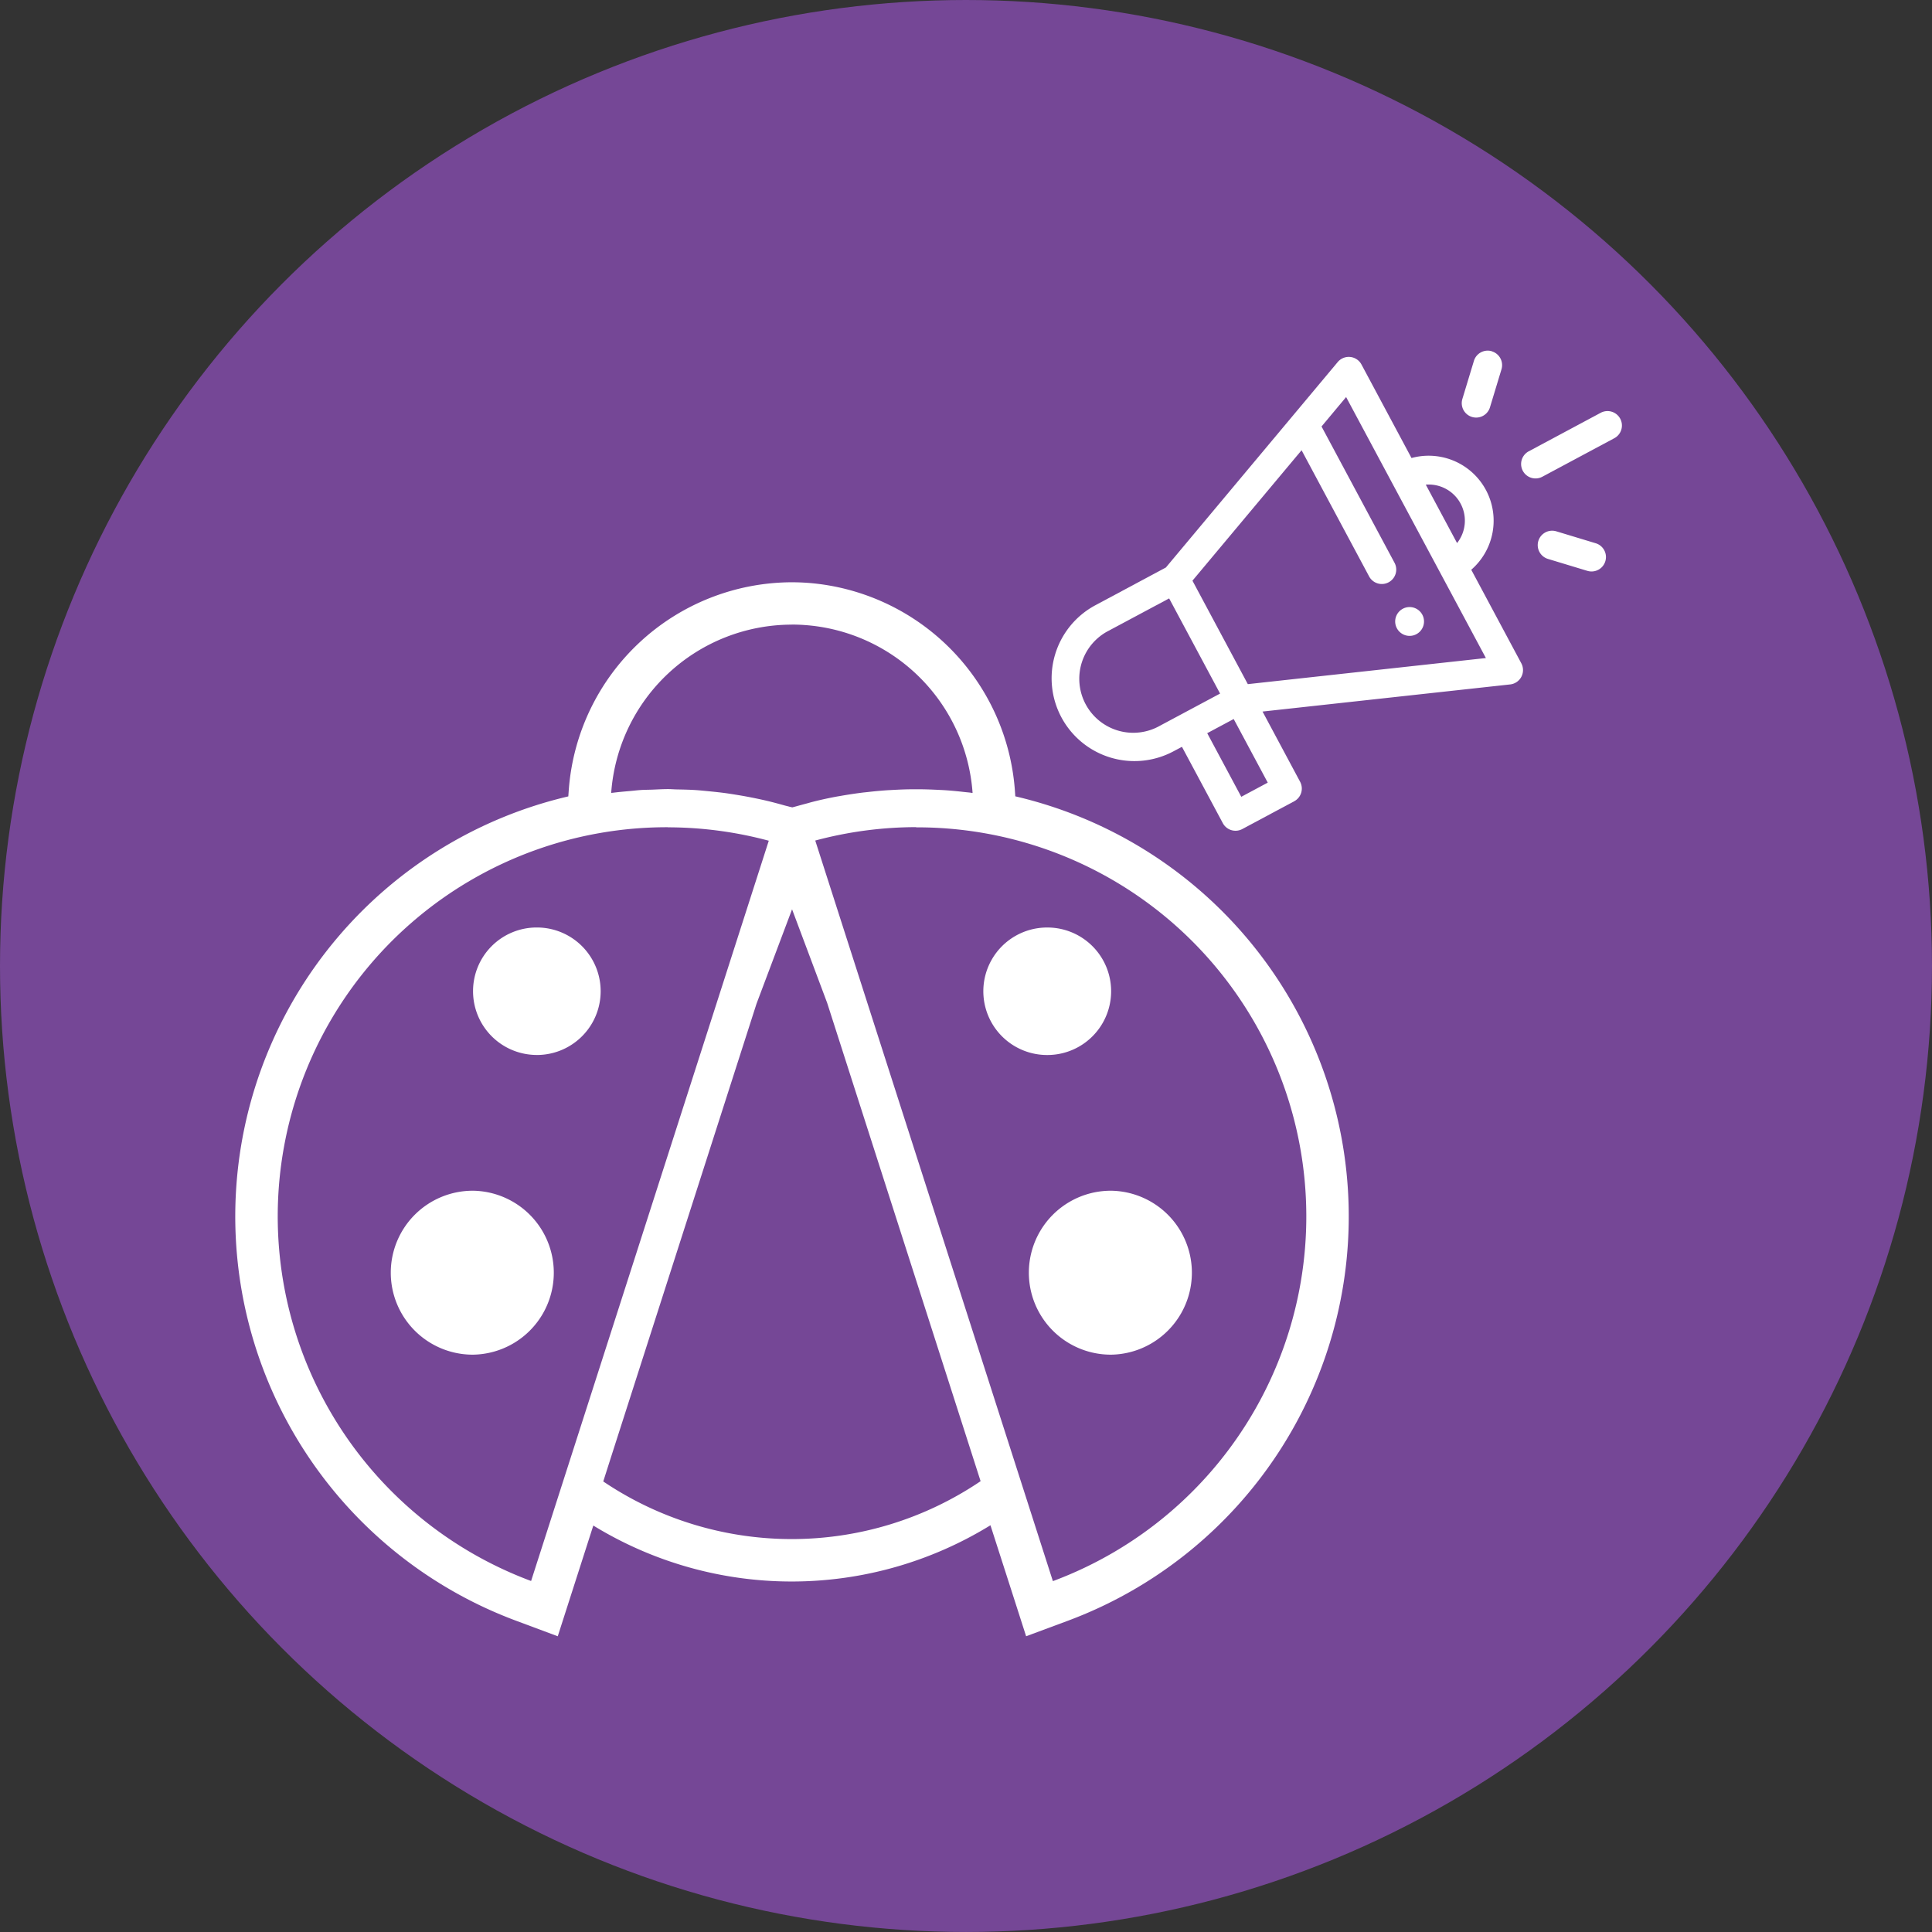
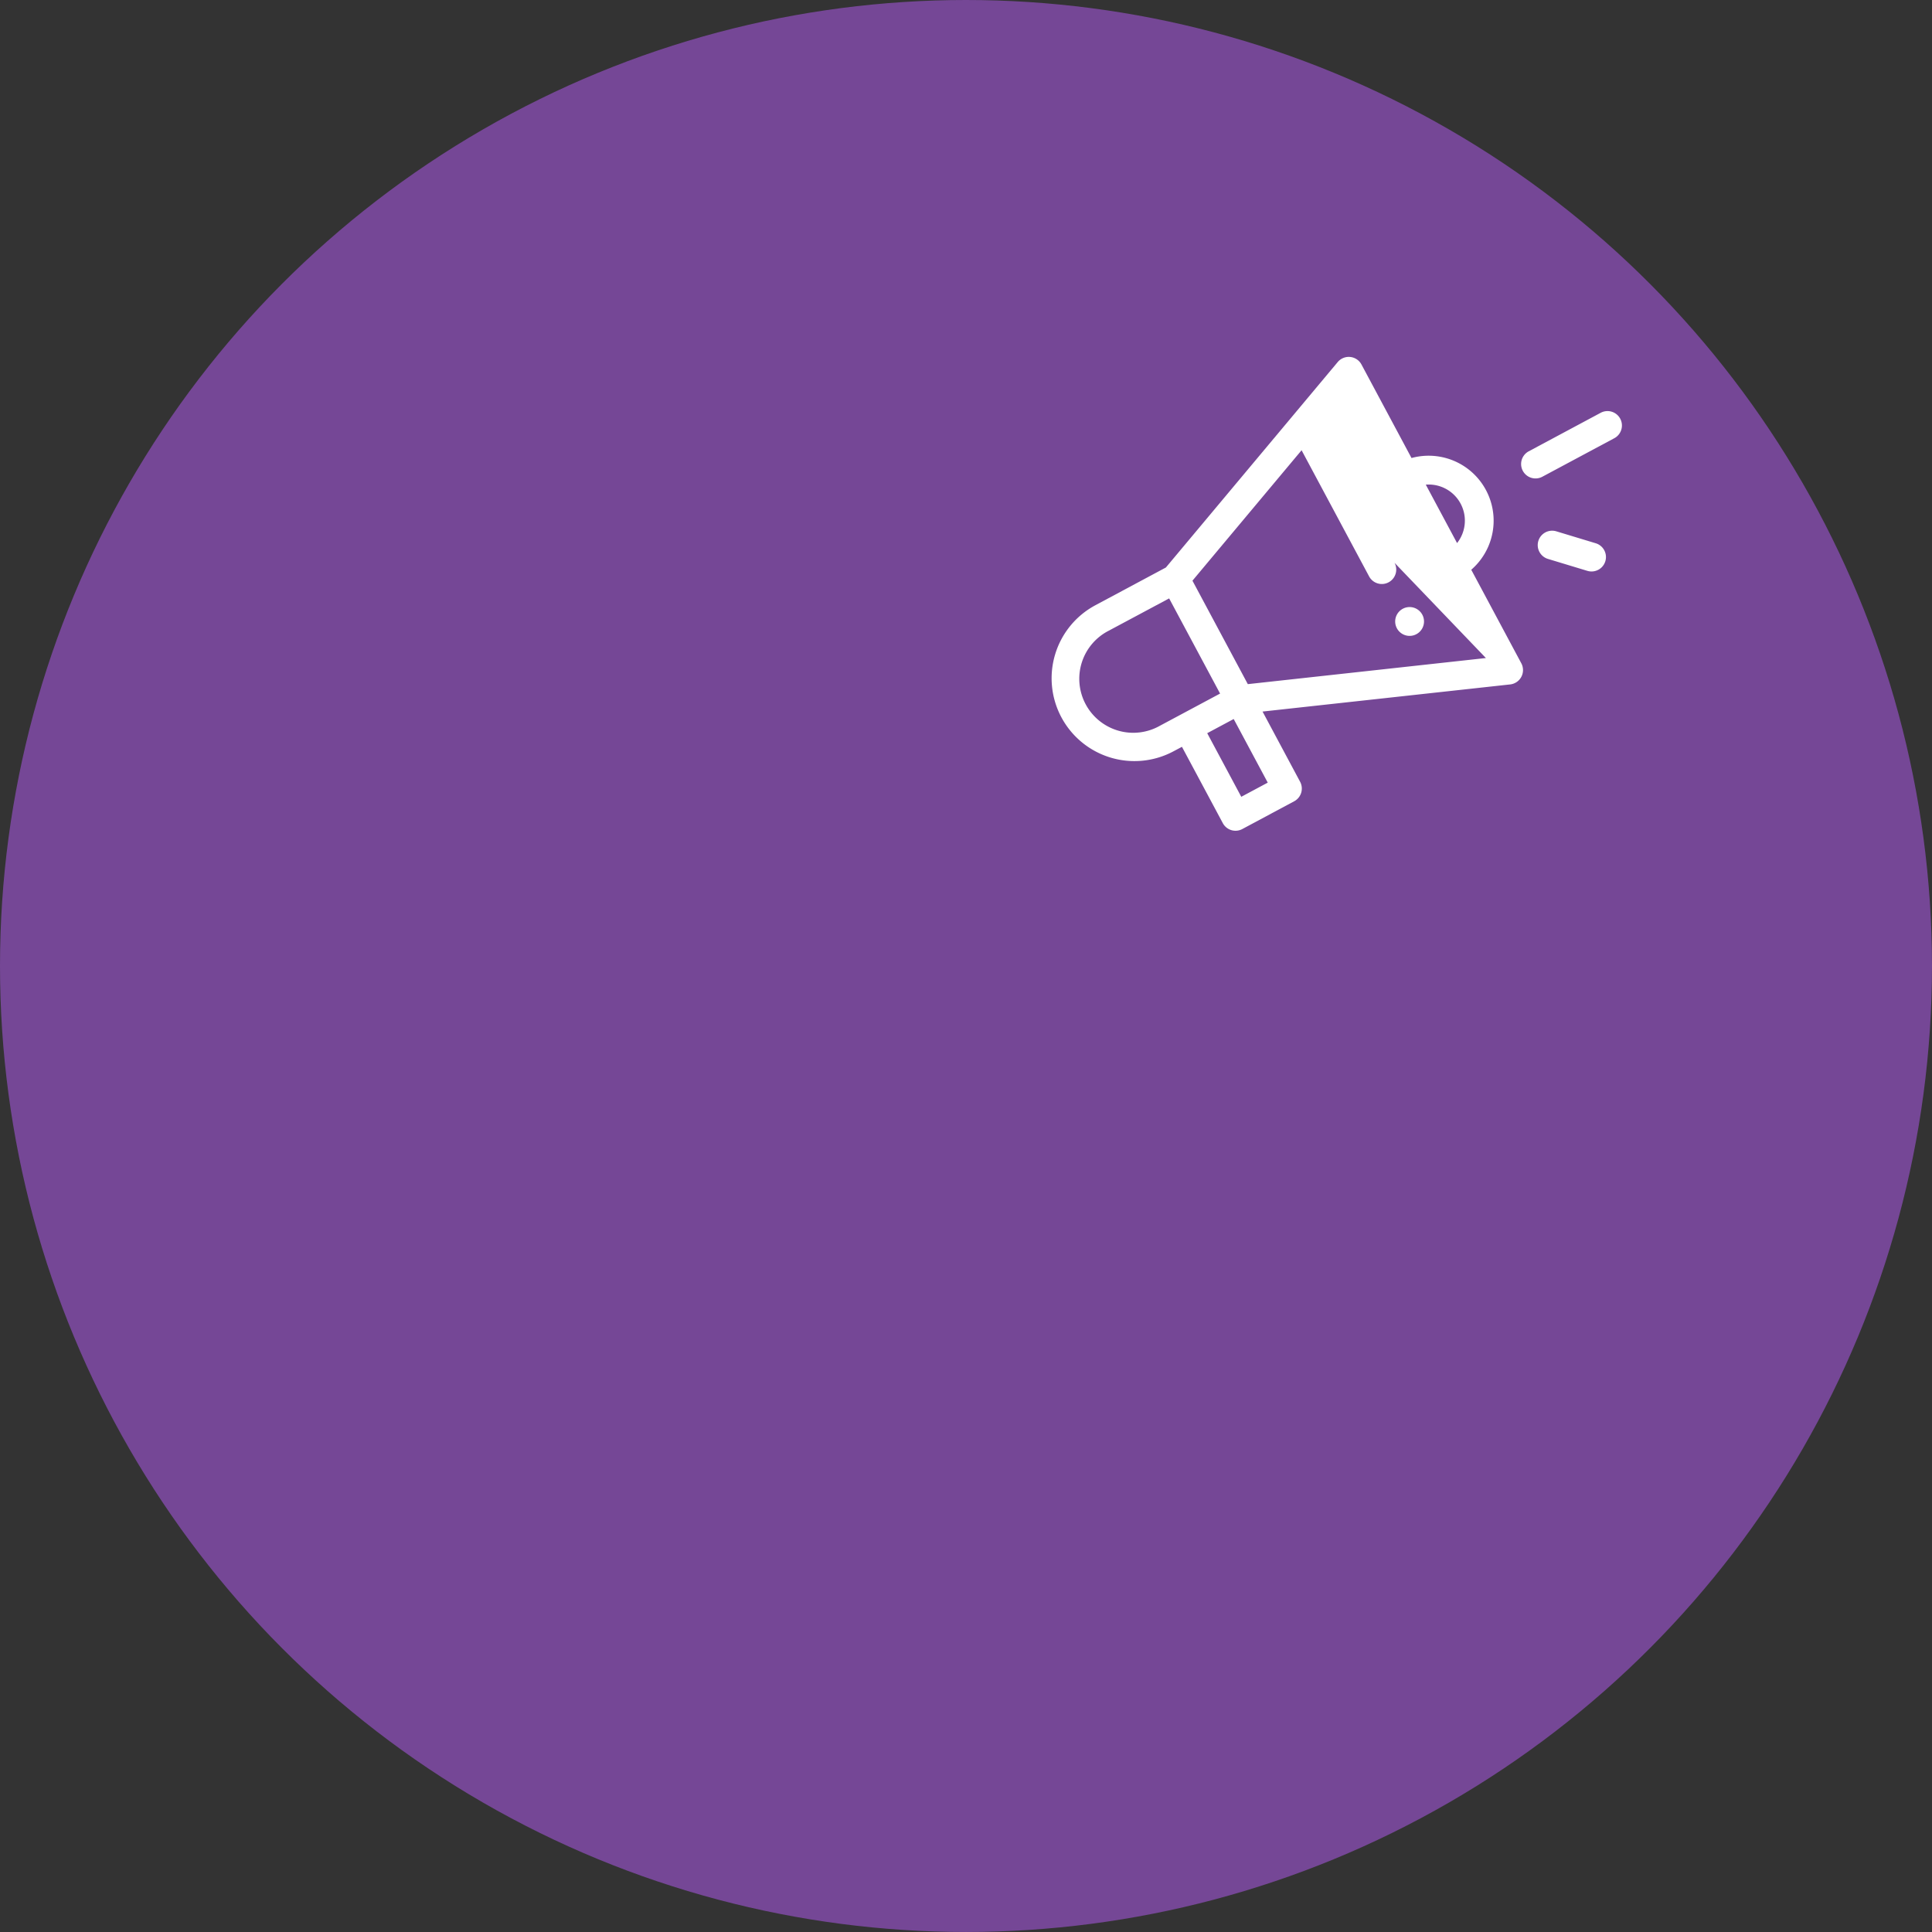
<svg xmlns="http://www.w3.org/2000/svg" width="86.465" height="86.465" viewBox="0 0 86.465 86.465">
  <rect x="0" y="0" width="86.465" height="86.465" fill="#333333" stroke="none" />
  <g id="Group_35438" data-name="Group 35438" transform="translate(-451.876 -5103.399)">
    <circle id="Ellipse_235" data-name="Ellipse 235" cx="43.232" cy="43.232" r="43.232" transform="translate(451.876 5103.399)" fill="#754796" />
    <g id="Group_35430" data-name="Group 35430" transform="translate(462.404 5119.09)">
-       <path id="Path_1531" data-name="Path 1531" d="M229.96,35.611q.291,0,.586.021a8.11,8.11,0,0,1,7.512,7.512c-.028,0-.056,0-.084-.009-.1-.013-.2-.02-.3-.032-.274-.031-.549-.058-.823-.077-.113-.008-.226-.012-.339-.018-.266-.013-.532-.023-.8-.025h-.335c-.271,0-.542.011-.813.025l-.315.017q-.428.029-.855.078c-.09.011-.179.018-.268.029q-.505.064-1.005.153c-.036.007-.07.011-.108.018q-.553.1-1.1.239c-.1.024-.189.053-.285.078-.18.047-.537.146-.537.146l-.1.026-.129-.029c-.07-.021-.144-.036-.216-.056-.271-.076-.544-.15-.818-.214-.179-.042-.358-.08-.538-.117-.243-.049-.489-.095-.73-.134-.2-.033-.393-.064-.59-.091-.233-.031-.467-.055-.7-.078-.2-.019-.4-.041-.6-.054-.267-.018-.534-.023-.8-.029-.146,0-.292-.015-.439-.015-.234,0-.468.015-.7.024-.178.006-.356.006-.534.018-.157.011-.312.031-.47.044-.258.023-.517.045-.773.078a.427.427,0,0,0-.07.008,8.111,8.111,0,0,1,8.081-7.533m-5.546,9.071a17.489,17.489,0,0,1,4.518.6L218.3,78.415a17.414,17.414,0,0,1,6.117-33.734m-5.862,10.193a2.853,2.853,0,0,0,.01-5.706h-.016a2.847,2.847,0,0,0-2.847,2.842h0a2.853,2.853,0,0,0,2.842,2.863h.011M215.7,68.286a3.669,3.669,0,0,0,.014-7.337h-.022a3.668,3.668,0,0,0-.007,7.337h.015m19.834-23.6a17.414,17.414,0,0,1,6.118,33.735L231.017,45.277a17.5,17.5,0,0,1,4.518-.6M241.4,54.875a2.853,2.853,0,0,0,.011-5.706h-.016a2.853,2.853,0,0,0-.005,5.706h.01m2.857,13.411a3.669,3.669,0,0,0,.014-7.337h-.022a3.668,3.668,0,0,0-.008,7.337h.015m-14.276-19.93,1.57,4.187,6.867,21.405a15.085,15.085,0,0,1-16.888.012l0,0,.349-1.093,6.51-20.286,1.589-4.222m-.019-14.641a10.037,10.037,0,0,0-9.972,9.294l-.021.289a19.308,19.308,0,0,0-2.333,36.894l1.861.694.607-1.891.984-3.065a16.982,16.982,0,0,0,17.774-.012L239.848,79l.606,1.888,1.859-.69a19.307,19.307,0,0,0-2.343-36.9l-.02-.286a10.056,10.056,0,0,0-9.268-9.268c-.239-.017-.482-.026-.721-.026" transform="translate(-205.059 -23.35)" fill="#fff" />
      <path id="Path_1532" data-name="Path 1532" d="M354.117,36.922a.645.645,0,1,0,.382.313.65.65,0,0,0-.382-.313" transform="translate(-301.373 -25.417)" fill="#fff" />
-       <path id="Path_1533" data-name="Path 1533" d="M325.487,9.45l-2.24-4.186a.645.645,0,0,0-1.064-.11l-7.69,9.194-3.157,1.69a3.706,3.706,0,0,0,3.5,6.535l.376-.2,1.829,3.416a.645.645,0,0,0,.873.264l2.322-1.243a.645.645,0,0,0,.264-.873l-1.681-3.142L329.9,19.581a.646.646,0,0,0,.5-.946l-2.24-4.186a2.908,2.908,0,0,0-2.676-5m-6.432,14.527-1.185.634-1.524-2.847,1.185-.634Zm-2.133-3.986-2.7,1.444a2.416,2.416,0,1,1-2.28-4.259l2.7-1.444ZM328.815,18.4h0L318.16,19.568l-2.478-4.63L320.566,9.1l3.022,5.646a.645.645,0,0,0,1.138-.609l-3.267-6.1,1.1-1.317Zm-1.29-5.145-1.4-2.615a1.617,1.617,0,0,1,1.4,2.615" transform="translate(-272.843 -4.641)" fill="#fff" />
+       <path id="Path_1533" data-name="Path 1533" d="M325.487,9.45l-2.24-4.186a.645.645,0,0,0-1.064-.11l-7.69,9.194-3.157,1.69a3.706,3.706,0,0,0,3.5,6.535l.376-.2,1.829,3.416a.645.645,0,0,0,.873.264l2.322-1.243a.645.645,0,0,0,.264-.873l-1.681-3.142L329.9,19.581a.646.646,0,0,0,.5-.946l-2.24-4.186a2.908,2.908,0,0,0-2.676-5m-6.432,14.527-1.185.634-1.524-2.847,1.185-.634Zm-2.133-3.986-2.7,1.444a2.416,2.416,0,1,1-2.28-4.259l2.7-1.444ZM328.815,18.4h0L318.16,19.568l-2.478-4.63L320.566,9.1l3.022,5.646a.645.645,0,0,0,1.138-.609Zm-1.29-5.145-1.4-2.615a1.617,1.617,0,0,1,1.4,2.615" transform="translate(-272.843 -4.641)" fill="#fff" />
      <path id="Path_1534" data-name="Path 1534" d="M372.936,11.925l-3.221,1.724a.645.645,0,1,0,.609,1.138l3.221-1.724a.645.645,0,1,0-.609-1.138" transform="translate(-311.826 -9.142)" fill="#fff" />
-       <path id="Path_1535" data-name="Path 1535" d="M363.128,4.148a.645.645,0,0,0-.8.431l-.517,1.706a.645.645,0,0,0,1.235.374l.517-1.706a.646.646,0,0,0-.431-.8" transform="translate(-306.892 -4.12)" fill="#fff" />
      <path id="Path_1536" data-name="Path 1536" d="M374.1,27.7l-1.763-.534a.645.645,0,1,0-.374,1.235l1.763.534A.645.645,0,1,0,374.1,27.7" transform="translate(-313.213 -19.078)" fill="#fff" />
    </g>
  </g>
</svg>